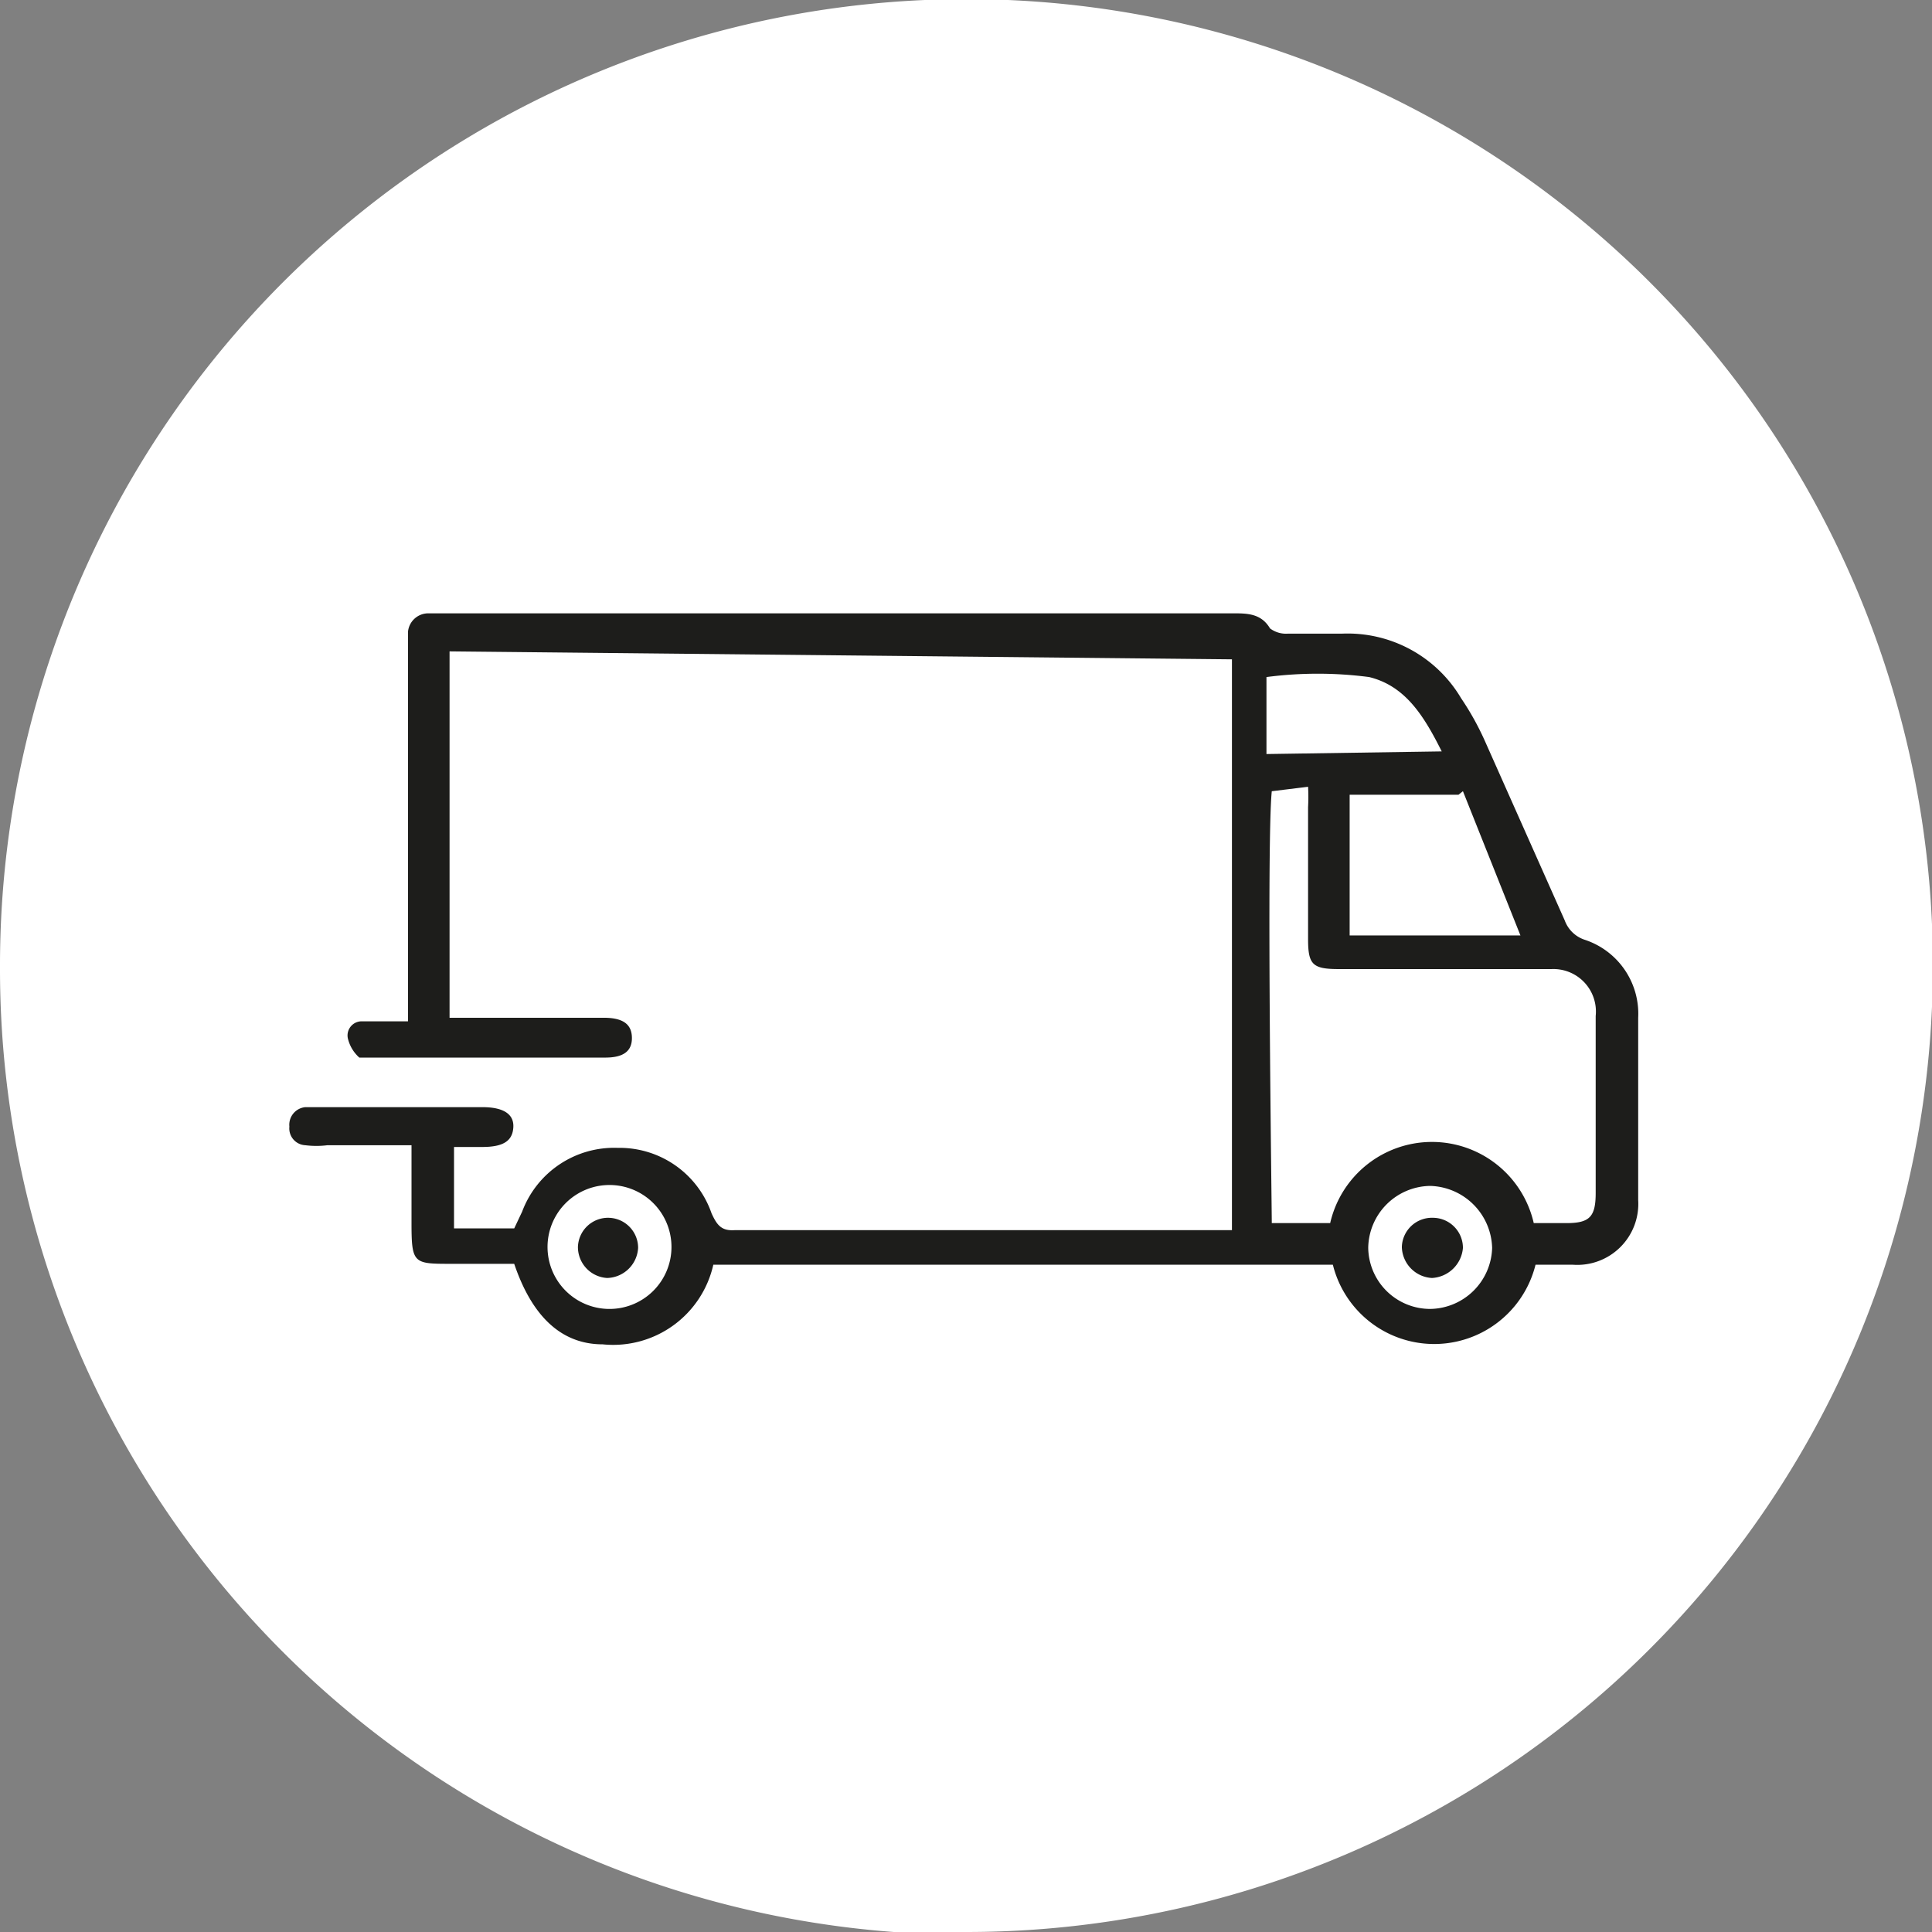
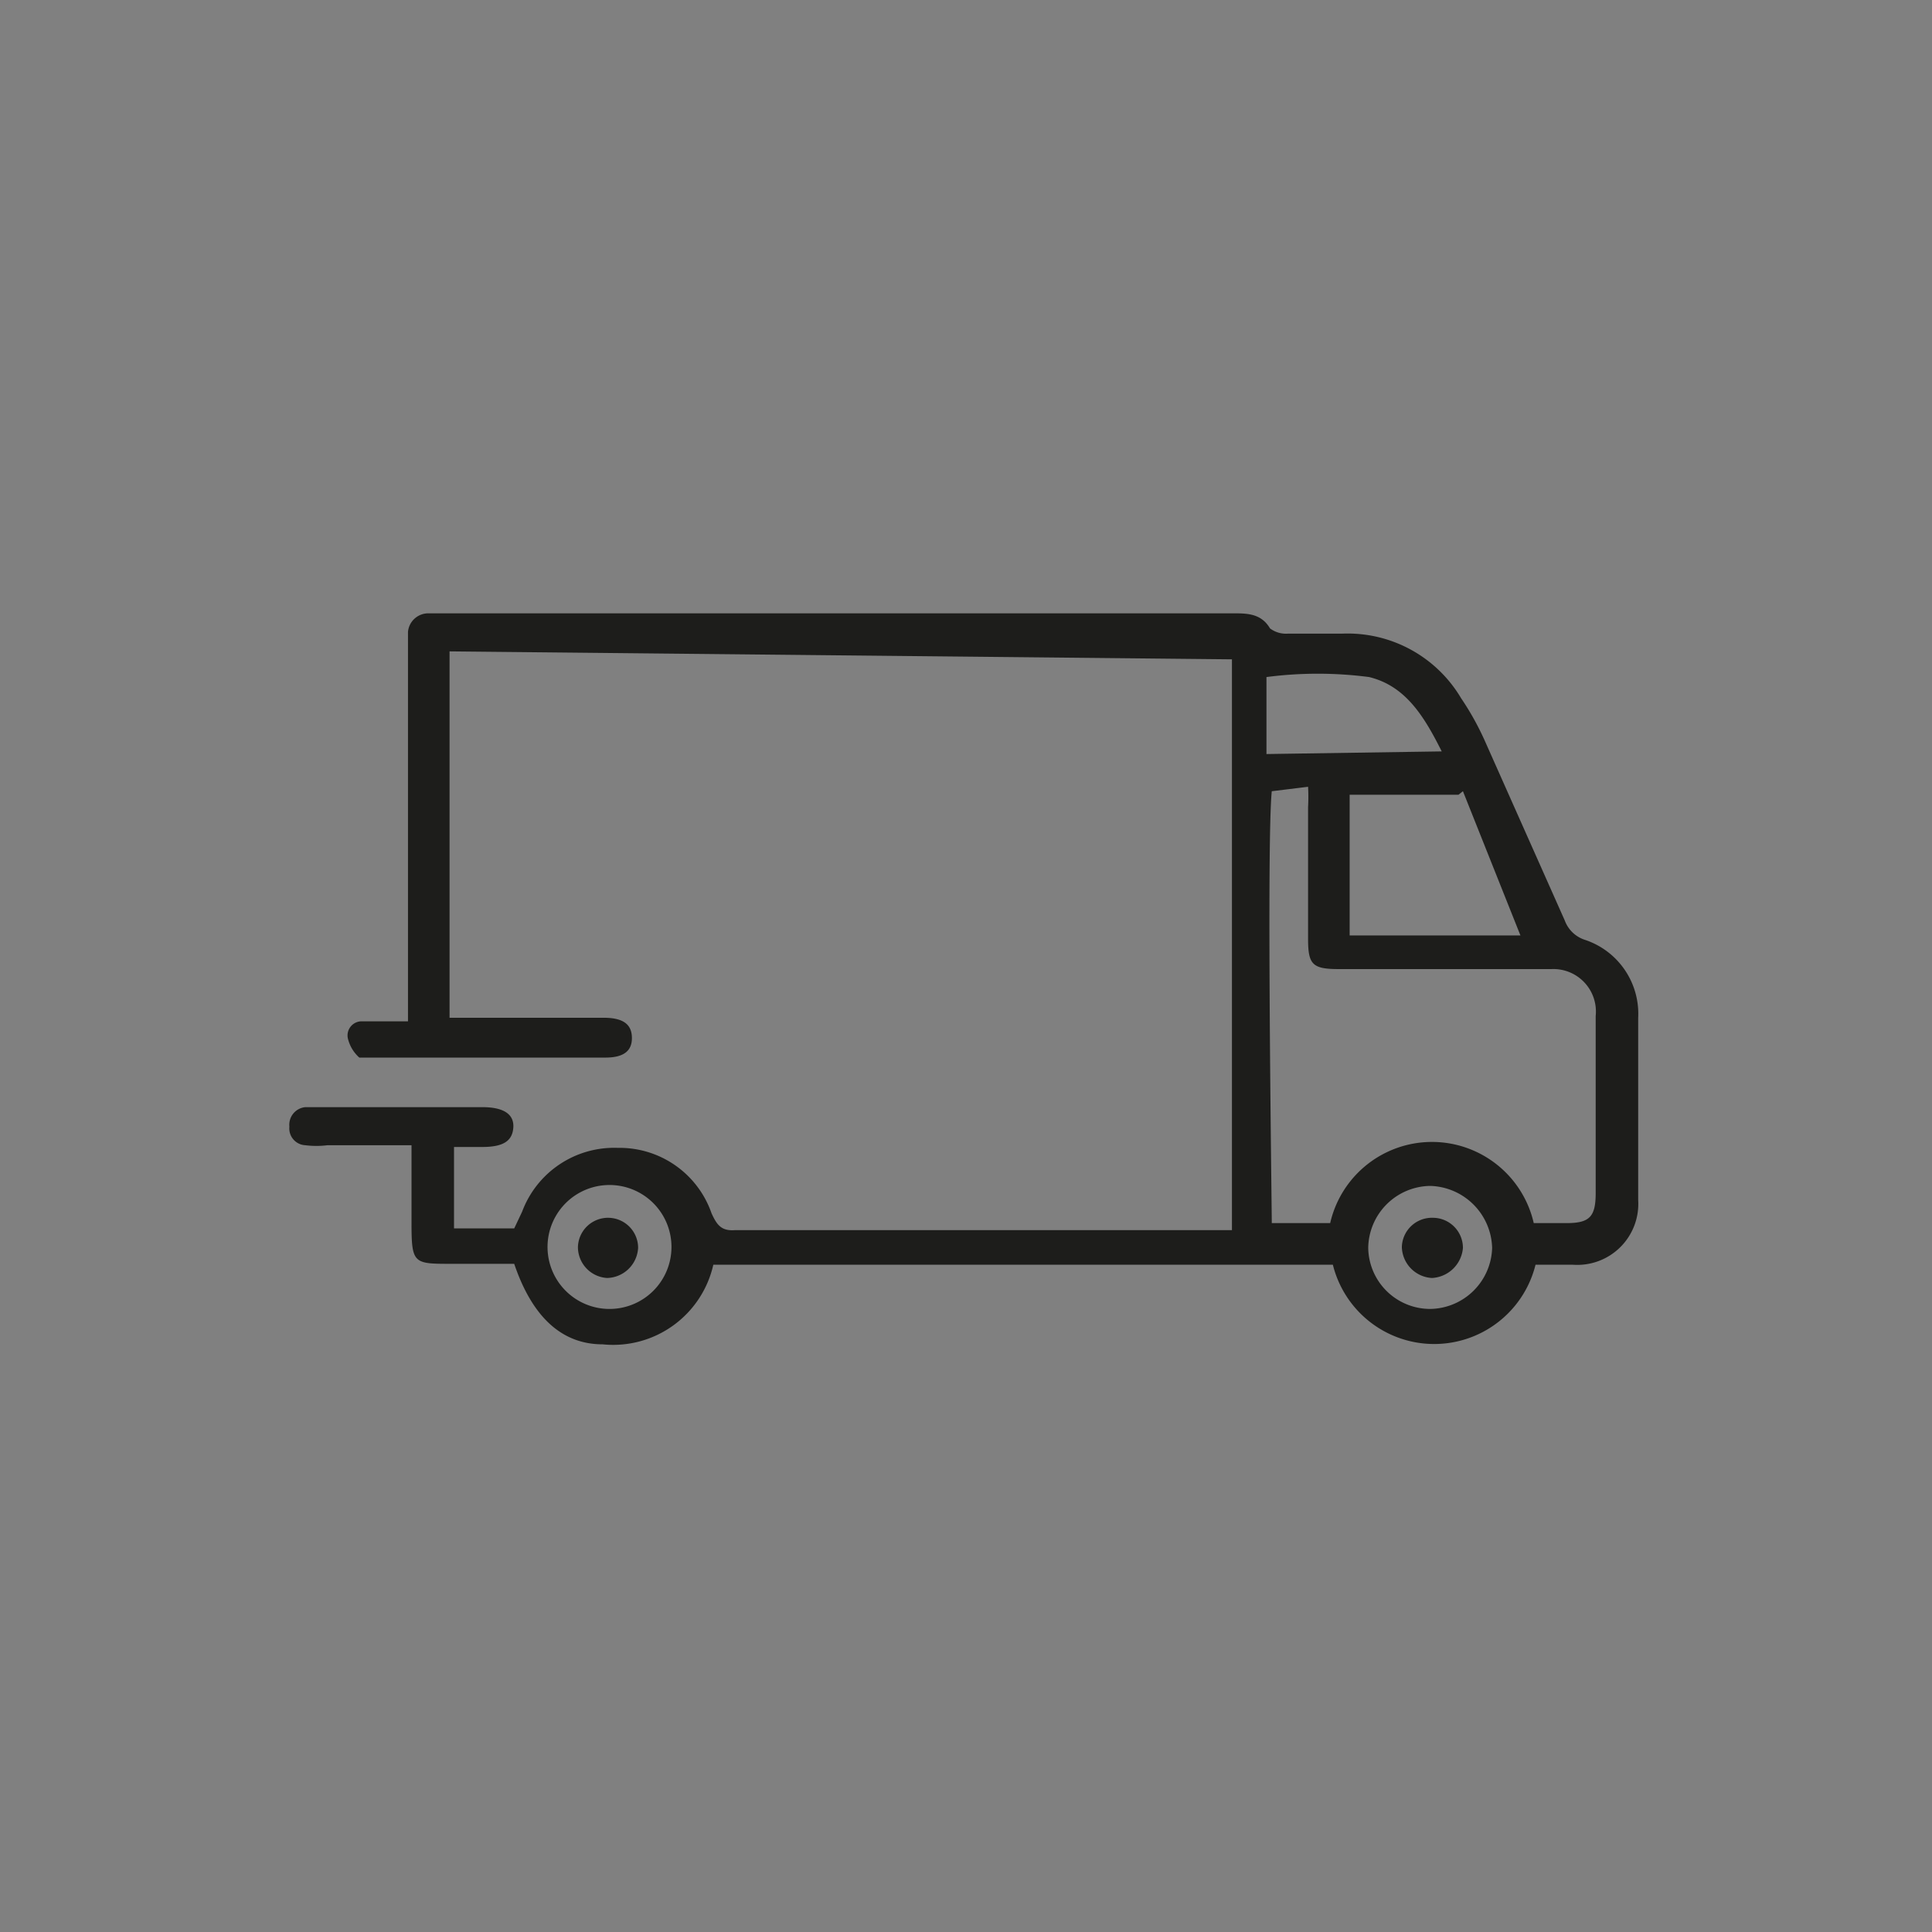
<svg xmlns="http://www.w3.org/2000/svg" width="52" height="52" fill="none">
  <rect width="100%" height="100%" fill="#808080" stroke="none" />
  <g clip-path="url(#clip0_1908_6811)">
-     <path d="M26.012 52A26.012 26.012 0 100 26.06a25.988 25.988 0 0026.012 26.012" fill="#fff" />
    <path d="M38.494 35.23a1.691 1.691 0 001.667-1.643 1.715 1.715 0 00-1.667-1.668 1.692 1.692 0 00-1.668 1.668 1.668 1.668 0 001.668 1.643zm-22.13 0a1.668 1.668 0 100-3.335 1.668 1.668 0 000 3.335zm22.44-15.006c-.477-.953-.977-1.763-1.954-2.001-.917-.12-1.846-.12-2.763 0v2.072l4.716-.071zm.452 1.167h-2.93v3.787h4.597l-1.548-3.883-.119.096zm-5.026-.095c-.143 1.381 0 11.148 0 11.624h1.572a2.81 2.81 0 015.479 0h.881c.62 0 .786-.167.786-.81v-4.764a1.144 1.144 0 00-1.19-1.263H36.04c-.714 0-.833-.119-.833-.81v-3.549c.01-.182.01-.365 0-.548l-.977.12zM12.1 17.532v9.861h4.146c.547 0 .762.191.762.548 0 .358-.238.524-.715.524h-6.24-.382a1 1 0 01-.31-.524.38.38 0 01.382-.452h1.238V17.008a.548.548 0 01.548-.5h21.653c.381 0 .762 0 1 .405a.715.715 0 00.477.142h1.453a3.548 3.548 0 013.215 1.74c.26.383.483.79.668 1.214l2.12 4.764a.859.859 0 00.547.524 2.096 2.096 0 011.43 2.096V32.3a1.642 1.642 0 01-1.763 1.74h-1a2.81 2.81 0 01-5.455 0H19.199a2.763 2.763 0 01-2.977 2.143c-1.12 0-1.906-.762-2.382-2.167h-1.692c-1.024 0-1.072 0-1.072-1.12v-2.072H8.813a2.383 2.383 0 01-.595 0 .452.452 0 01-.429-.5.476.476 0 01.429-.525h4.764c.572 0 .858.19.834.548-.024.357-.262.524-.834.524h-.762v2.192h1.62l.214-.453a2.644 2.644 0 012.573-1.715 2.62 2.62 0 012.525 1.763c.142.31.262.476.619.452h13.387V17.746l-21.057-.214z" fill="#1D1D1B" />
    <path d="M16.365 32.777a.81.81 0 01.81.81.857.857 0 01-.834.81.834.834 0 01-.786-.834.81.81 0 01.81-.786zM39.375 33.587a.882.882 0 01-.834.81.857.857 0 01-.81-.834.809.809 0 01.834-.786.81.81 0 01.81.81z" fill="#1D1D1B" />
  </g>
  <defs>
    <clipPath id="clip0_1908_6811">
      <rect width="52" height="52" fill="#fff" />
    </clipPath>
  </defs>
</svg>